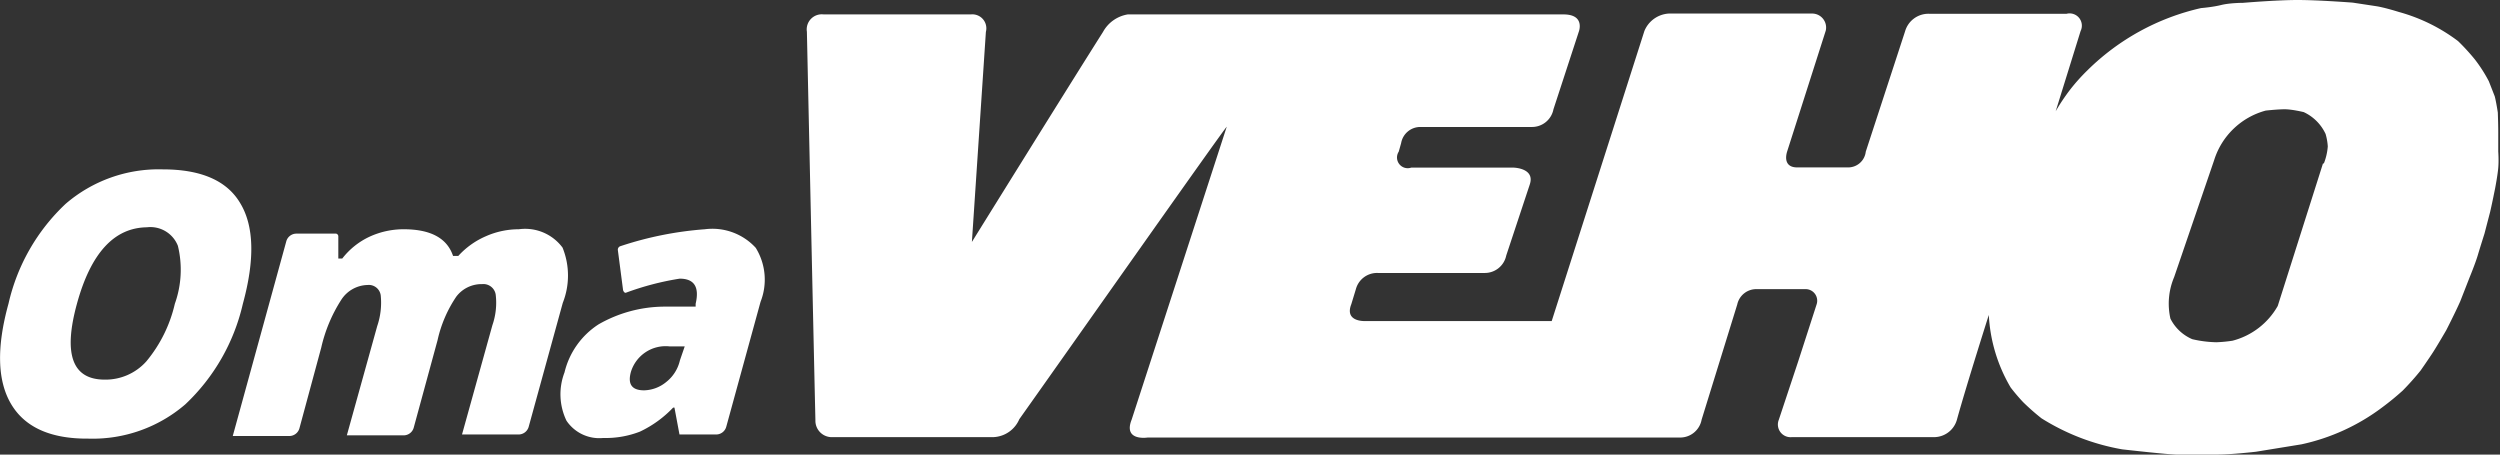
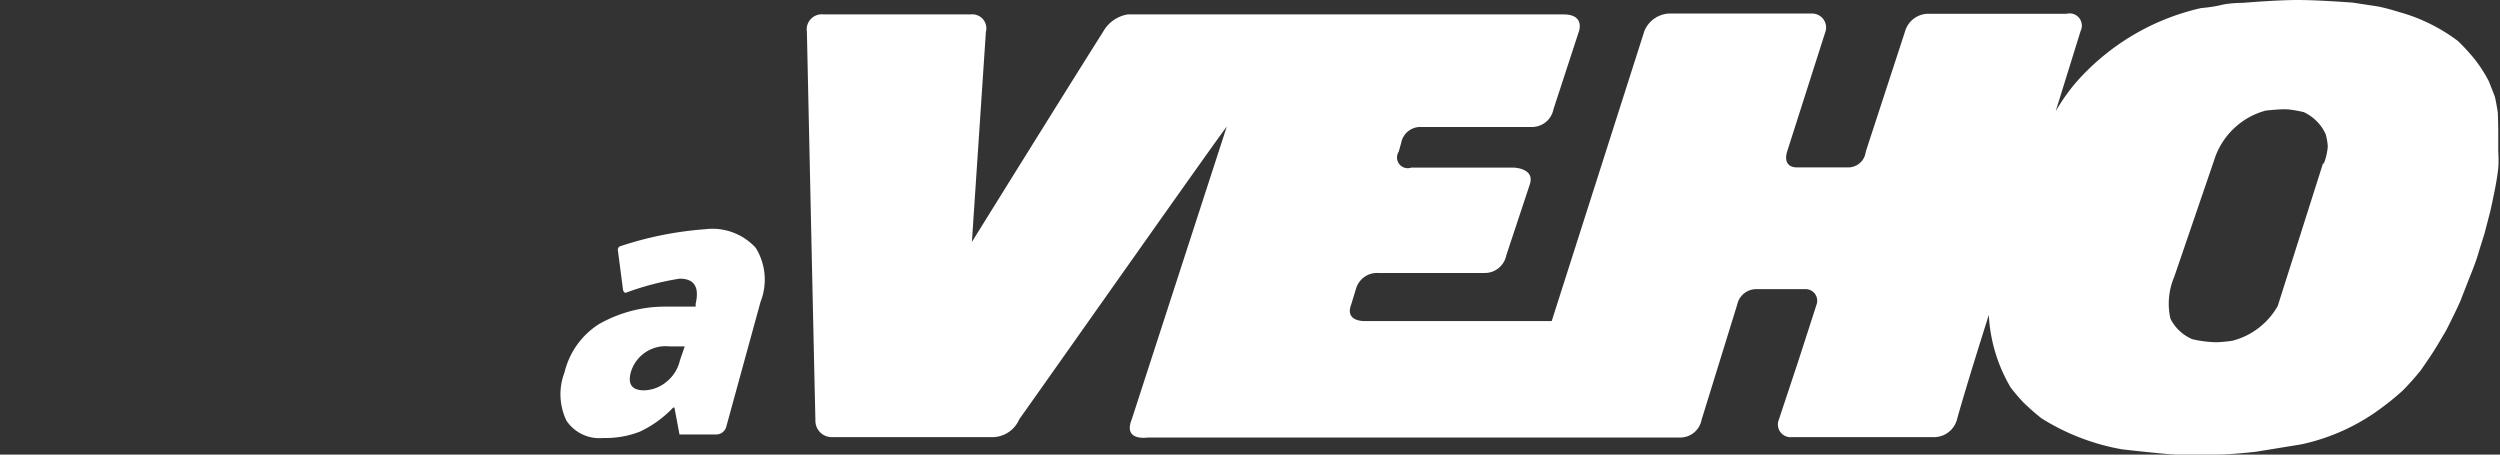
<svg xmlns="http://www.w3.org/2000/svg" id="Layer_1" data-name="Layer 1" viewBox="0 0 114.39 20.8">
  <rect x="0" y="0" width="114.39" height="20.8" fill="#333333" stroke="none" />
  <defs>
    <style>.cls-1{fill:#fff;}</style>
  </defs>
  <title>OmaVEHO_White_Vertical</title>
-   <path class="cls-1" d="M11,9.31Q10.09,7.75,7.45,7.75A6.52,6.52,0,0,0,3,9.33,9,9,0,0,0,.39,13.89q-0.83,3,.12,4.6t3.54,1.58a6.49,6.49,0,0,0,4.43-1.57,9.11,9.11,0,0,0,2.63-4.59Q11.94,10.88,11,9.31ZM8,13.9A6.34,6.34,0,0,1,6.7,16.53a2.5,2.5,0,0,1-1.91.84q-2.22,0-1.27-3.47t3.2-3.5a1.35,1.35,0,0,1,1.42.85A4.63,4.63,0,0,1,8,13.9Z" />
-   <path class="cls-1" d="M25.74,11.33a2.13,2.13,0,0,0-2-.84,3.72,3.72,0,0,0-1.51.32,3.67,3.67,0,0,0-1.26.9H20.73q-0.41-1.22-2.26-1.22a3.72,3.72,0,0,0-1.56.34,3.39,3.39,0,0,0-1.25,1H15.48s0-.87,0-1a0.13,0.13,0,0,0-.1-0.14H13.55a0.48,0.48,0,0,0-.45.35l-2.45,8.91h2.6a0.48,0.48,0,0,0,.45-0.35l1-3.7a6.85,6.85,0,0,1,.92-2.19,1.47,1.47,0,0,1,1.2-.67,0.55,0.55,0,0,1,.6.47,3.31,3.31,0,0,1-.16,1.41l-1.39,5h2.61a0.48,0.48,0,0,0,.45-0.35l1.09-4a5.79,5.79,0,0,1,.86-2A1.45,1.45,0,0,1,22.06,13a0.57,0.57,0,0,1,.62.47,3.13,3.13,0,0,1-.15,1.41l-1.39,5h2.6a0.48,0.48,0,0,0,.45-0.35l1.56-5.67A3.4,3.4,0,0,0,25.74,11.33Z" />
  <path class="cls-1" d="M32.25,10.49a15.91,15.91,0,0,0-3.85.77,0.17,0.17,0,0,0-.13.18l0.24,1.84s0.05,0.15.14,0.11a12.79,12.79,0,0,1,2.45-.64q1,0,.73,1.15l0,0.13-1.44,0a6.1,6.1,0,0,0-3,.81,3.62,3.62,0,0,0-1.56,2.2,2.79,2.79,0,0,0,.09,2.21,1.81,1.81,0,0,0,1.68.79,4.33,4.33,0,0,0,1.68-.29,5.08,5.08,0,0,0,1.52-1.1h0.06l0.23,1.23h1.69a0.48,0.48,0,0,0,.45-0.35l1.57-5.72a2.77,2.77,0,0,0-.22-2.47A2.69,2.69,0,0,0,32.25,10.49Zm-1.14,6a1.76,1.76,0,0,1-.64,1,1.65,1.65,0,0,1-1,.37q-0.84,0-.6-0.85a1.66,1.66,0,0,1,1.77-1.16l0.69,0Z" />
  <path class="cls-1" d="M114.29,5.15s-0.07-.47-0.14-0.74l-0.27-.69a6.64,6.64,0,0,0-.64-1,9.61,9.61,0,0,0-.77-0.84,8,8,0,0,0-2.7-1.33s-0.6-.19-1-0.26l-1.12-.17S106.09,0,105.13,0s-2.5.13-2.5,0.13-0.6,0-1,.1-0.92.14-.92,0.14a10.78,10.78,0,0,0-5.21,2.86,8.66,8.66,0,0,0-.77.86,9.22,9.22,0,0,0-.67,1L95.2,1.42A0.56,0.56,0,0,0,94.56.63h-6.3a1.11,1.11,0,0,0-1.09.8l-1.8,5.51a0.81,0.81,0,0,1-.83.72H82.23c-0.52,0-.56-0.39-0.46-0.72L83.54,1.4A0.64,0.64,0,0,0,82.91.62H76.36a1.29,1.29,0,0,0-1.12.8L71,14.69h-8.5s-1,.07-0.67-0.77l0.21-.69a1,1,0,0,1,1-.74h4.88a1,1,0,0,0,1-.8L70,8.43c0.24-.74-0.74-0.76-0.74-0.76H64.57A0.49,0.49,0,0,1,64,6.94l0.11-.39A0.89,0.89,0,0,1,65,5.81h5.09A1,1,0,0,0,71.08,5l1.16-3.55s0.31-.8-0.72-0.79H51.6a1.58,1.58,0,0,0-1.13.8c-1.56,2.46-6,9.61-6,9.61l0.64-9.61a0.64,0.64,0,0,0-.69-0.8H37.69a0.69,0.69,0,0,0-.77.79s0.31,14.34.39,17.78A0.75,0.75,0,0,0,38,20h7.48a1.35,1.35,0,0,0,1.16-.82c2.13-3,9.4-13.33,9.49-13.38L51.78,19.2c-0.4,1,.73.82,0.73,0.82H76.86a1,1,0,0,0,1-.82l1.63-5.27a0.89,0.89,0,0,1,.9-0.7H82.6a0.53,0.53,0,0,1,.52.7l-0.84,2.6-0.89,2.68A0.58,0.58,0,0,0,82,20h6.55a1.09,1.09,0,0,0,1-.83C90,17.55,91,14.41,91,14.41a7.25,7.25,0,0,0,1,3.32,8.63,8.63,0,0,0,.57.67,10.33,10.33,0,0,0,.84.74,10.26,10.26,0,0,0,3.69,1.42s2.36,0.27,2.6.24c0,0,1.06,0,1.73,0s1.79-.13,1.79-0.13l2.09-.34A9.46,9.46,0,0,0,109,18.64a12.19,12.19,0,0,0,.94-0.77,12.23,12.23,0,0,0,.82-0.92s0.37-.53.57-0.84,0.6-1,.6-1,0.41-.8.64-1.32L113,12.69s0.26-.63.37-1,0.31-1,.31-1l0.26-1c0.1-.43.23-1.09,0.23-1.09s0.11-.57.14-0.92,0-.74,0-0.74,0-.56,0-0.9S114.29,5.15,114.29,5.15Zm-8,2.33L104.22,14a3.34,3.34,0,0,1-2.07,1.59,6.25,6.25,0,0,1-.74.07,5.28,5.28,0,0,1-1.1-.14,2,2,0,0,1-1-.94,3.11,3.11,0,0,1,.17-1.9l1.83-5.35a3.4,3.4,0,0,1,2.36-2.27s0.53-.06.87-0.06,0.87,0.13.87,0.13a2.06,2.06,0,0,1,1,1,2.62,2.62,0,0,1,.1.57A2.67,2.67,0,0,1,106.33,7.48Z" />
</svg>